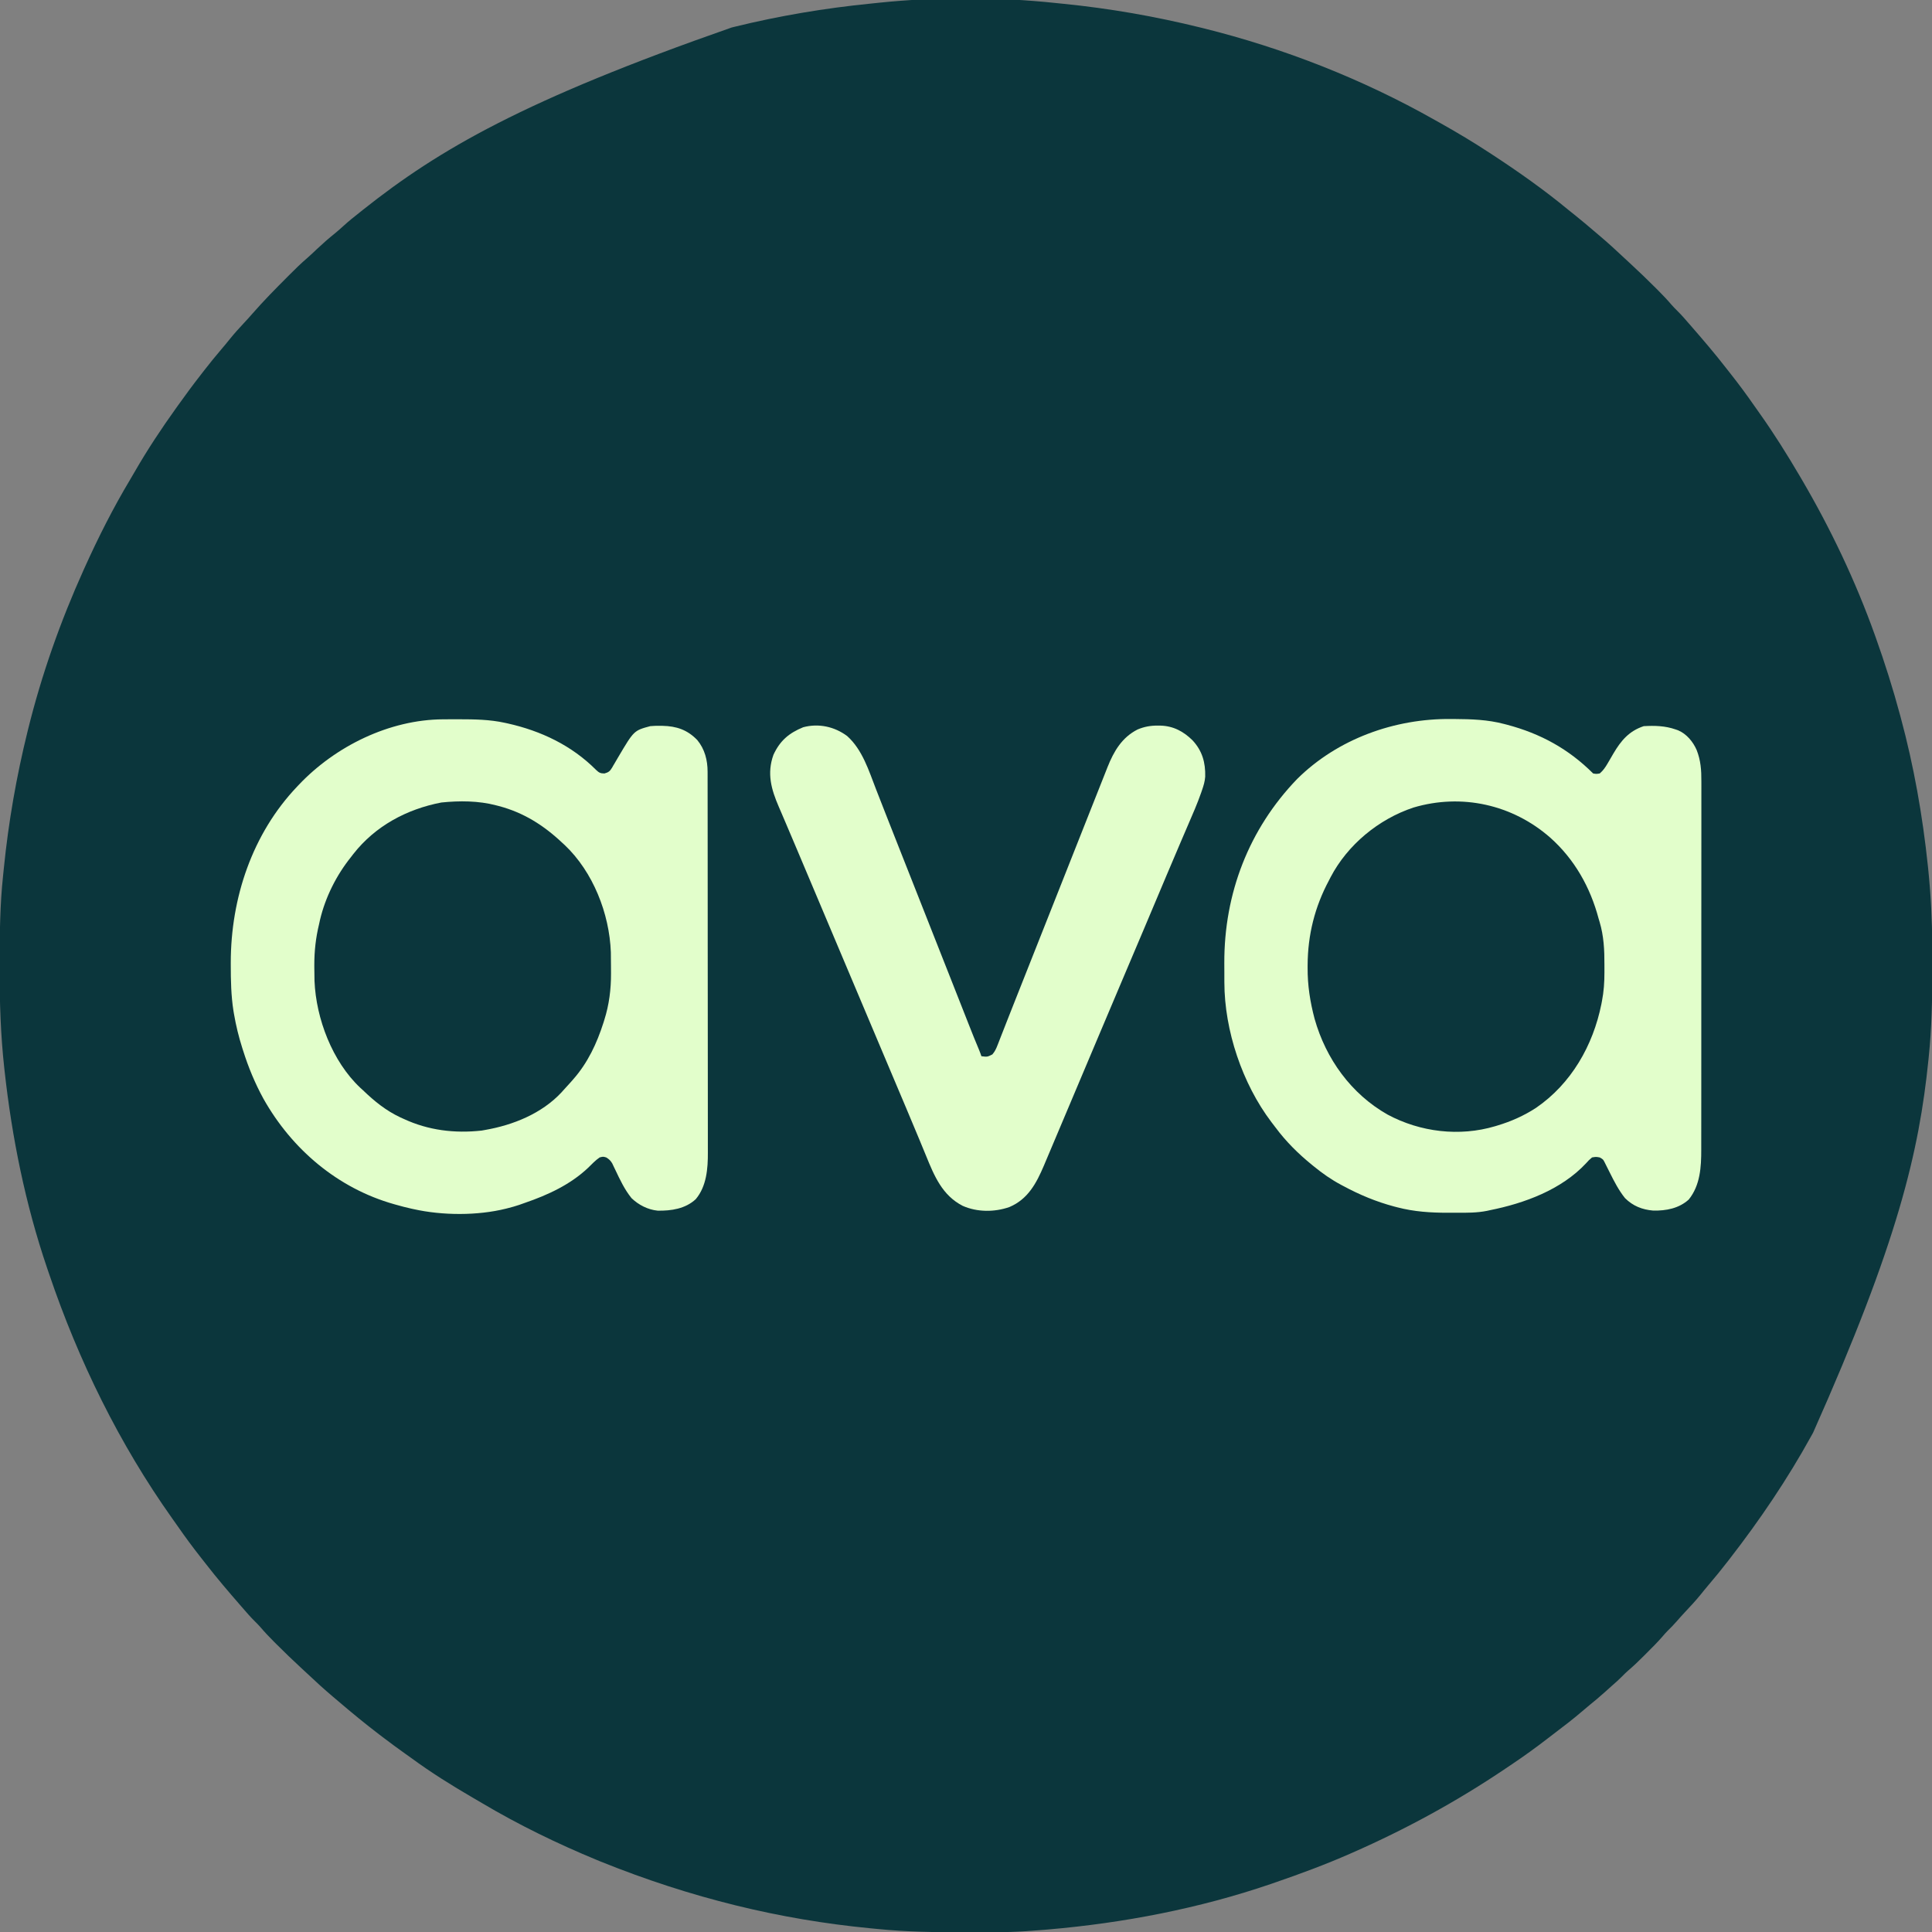
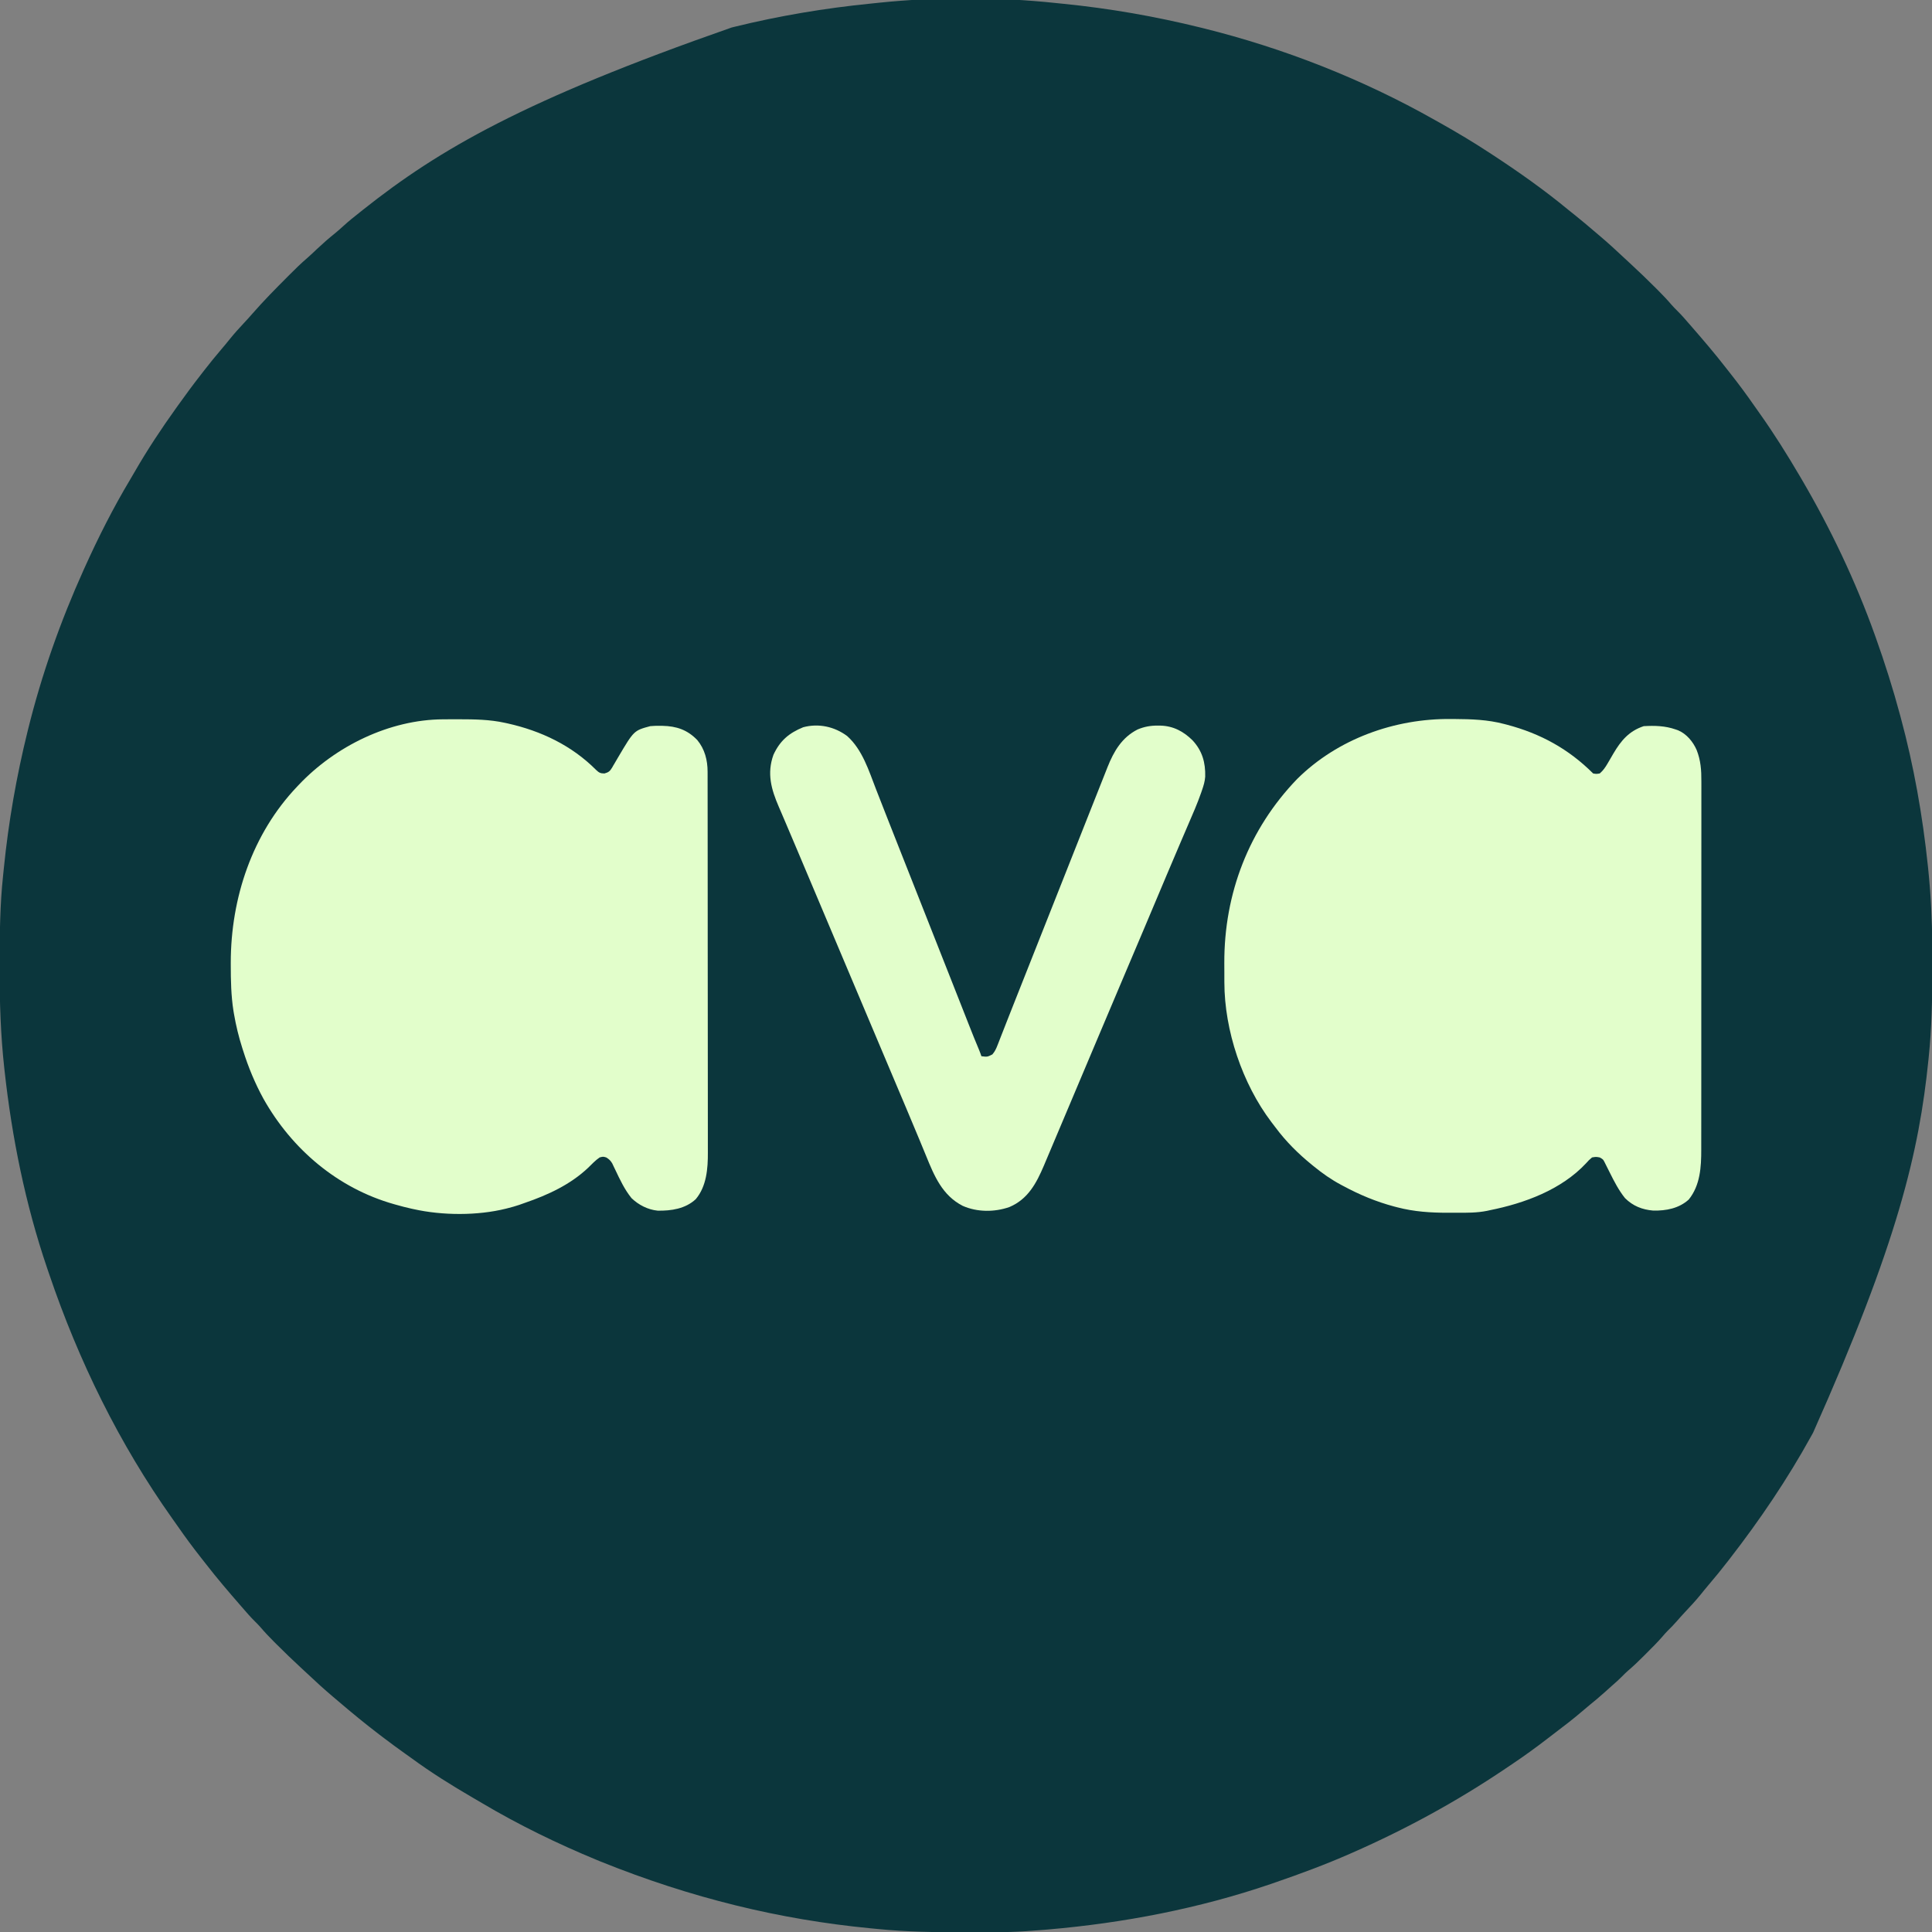
<svg xmlns="http://www.w3.org/2000/svg" version="1.1" width="1756" height="1756">
  <rect width="100%" height="100%" fill="#808080" stroke="none" />
  <path d="M0 0 C2.469 0.261 4.938 0.508 7.408 0.754 C49.191 4.96 90.602 12.186 131.367 22.25 C132.127 22.437 132.887 22.624 133.669 22.817 C206.942 40.963 278.63 69.061 344.367 106.25 C346.042 107.188 347.716 108.125 349.391 109.063 C364.699 117.644 379.692 126.617 394.367 136.25 C395.147 136.76 395.927 137.27 396.731 137.795 C420.505 153.368 443.771 169.76 465.687 187.869 C467.954 189.732 470.253 191.554 472.555 193.375 C478.018 197.734 483.34 202.256 488.656 206.792 C490.36 208.243 492.07 209.687 493.781 211.129 C501.92 218.012 509.75 225.177 517.498 232.494 C519.304 234.19 521.122 235.871 522.946 237.547 C530.41 244.418 537.683 251.462 544.867 258.625 C545.704 259.457 546.541 260.29 547.403 261.147 C551.712 265.466 555.874 269.849 559.828 274.497 C561.437 276.329 563.127 278.043 564.867 279.75 C568.579 283.413 571.969 287.297 575.367 291.25 C576.349 292.379 577.33 293.508 578.313 294.637 C588.769 306.654 599.089 318.72 608.855 331.308 C610.478 333.392 612.113 335.466 613.75 337.539 C621.071 346.837 628.073 356.295 634.814 366.021 C636.44 368.354 638.085 370.672 639.735 372.988 C652.876 391.491 664.879 410.684 676.367 430.25 C677.066 431.436 677.066 431.436 677.778 432.646 C704.222 477.735 726.732 525.031 744.367 574.25 C744.749 575.314 744.749 575.314 745.138 576.398 C753.489 599.761 760.937 623.288 767.367 647.25 C767.544 647.901 767.72 648.553 767.901 649.224 C779.859 693.434 787.856 738.718 792.617 784.25 C792.695 784.979 792.772 785.709 792.852 786.46 C793.435 792.051 793.923 797.647 794.367 803.25 C794.498 804.897 794.498 804.897 794.632 806.578 C796.29 828.204 796.733 849.756 796.685 871.44 C796.68 874.045 796.677 876.649 796.674 879.253 C796.636 905.683 796.104 931.942 793.367 958.25 C793.28 959.107 793.193 959.965 793.103 960.848 C784.612 1044.068 765.49 1126.214 688.367 1299.25 C687.82 1300.245 687.273 1301.24 686.709 1302.265 C665.042 1341.604 639.878 1378.779 612.367 1414.25 C611.644 1415.186 611.644 1415.186 610.906 1416.141 C605.105 1423.641 599.139 1430.966 592.977 1438.172 C590.593 1440.967 588.289 1443.821 585.992 1446.688 C581.373 1452.37 576.393 1457.681 571.383 1463.016 C569.029 1465.526 566.737 1468.078 564.492 1470.688 C561.862 1473.739 559.073 1476.567 556.198 1479.387 C554.479 1481.137 552.888 1482.939 551.301 1484.809 C546.747 1490.045 541.846 1494.918 536.93 1499.812 C536.027 1500.719 535.124 1501.626 534.194 1502.561 C529.624 1507.124 525.012 1511.564 520.088 1515.744 C518.265 1517.34 516.564 1519.02 514.867 1520.75 C511.879 1523.786 508.75 1526.595 505.524 1529.375 C503.168 1531.424 500.862 1533.522 498.555 1535.625 C494.235 1539.524 489.787 1543.225 485.262 1546.883 C482.754 1548.934 480.287 1551.024 477.832 1553.136 C470.361 1559.548 462.593 1565.52 454.738 1571.451 C452.242 1573.346 449.76 1575.259 447.281 1577.176 C436.594 1585.422 425.746 1593.312 414.521 1600.811 C412.514 1602.152 410.514 1603.502 408.516 1604.855 C364.57 1634.525 317.902 1659.964 269.367 1681.25 C268.726 1681.533 268.084 1681.815 267.423 1682.106 C245.132 1691.917 222.389 1700.318 199.367 1708.25 C198.13 1708.678 196.892 1709.105 195.617 1709.546 C130.211 1731.917 61.425 1745.112 -7.383 1751 C-8.073 1751.059 -8.763 1751.118 -9.474 1751.179 C-13.515 1751.52 -17.558 1751.83 -21.604 1752.109 C-23.588 1752.247 -25.57 1752.393 -27.553 1752.54 C-45.021 1753.715 -62.571 1753.495 -80.07 1753.5 C-80.938 1753.501 -81.805 1753.501 -82.699 1753.502 C-109.342 1753.515 -135.831 1753.147 -162.364 1750.478 C-164.641 1750.249 -166.918 1750.03 -169.197 1749.812 C-250.445 1741.94 -331.074 1722.547 -413.633 1689.25 C-415.293 1688.569 -415.293 1688.569 -416.986 1687.874 C-453.053 1672.958 -488.152 1655.902 -521.716 1635.976 C-524.521 1634.316 -527.337 1632.673 -530.156 1631.035 C-549.189 1619.95 -567.876 1608.295 -585.633 1595.25 C-587.405 1593.983 -589.182 1592.722 -590.96 1591.462 C-597.942 1586.51 -604.818 1581.43 -611.633 1576.25 C-612.647 1575.482 -613.662 1574.713 -614.707 1573.922 C-627.451 1564.203 -639.836 1554.04 -652.017 1543.627 C-653.681 1542.209 -655.352 1540.799 -657.023 1539.391 C-665.17 1532.501 -673.007 1525.33 -680.763 1518.006 C-682.569 1516.31 -684.387 1514.629 -686.211 1512.953 C-693.675 1506.082 -700.948 1499.038 -708.133 1491.875 C-708.969 1491.043 -709.806 1490.21 -710.668 1489.353 C-714.977 1485.034 -719.139 1480.651 -723.094 1476.003 C-724.702 1474.171 -726.392 1472.457 -728.133 1470.75 C-731.845 1467.087 -735.234 1463.203 -738.633 1459.25 C-739.614 1458.121 -740.596 1456.992 -741.578 1455.863 C-752.034 1443.846 -762.354 1431.78 -772.12 1419.192 C-773.743 1417.108 -775.378 1415.034 -777.015 1412.961 C-784.336 1403.663 -791.338 1394.205 -798.079 1384.479 C-799.705 1382.146 -801.35 1379.828 -803 1377.512 C-851.278 1309.544 -888.238 1233.995 -914.979 1155.173 C-915.599 1153.35 -916.222 1151.528 -916.845 1149.706 C-936.582 1091.689 -948.836 1031.037 -955.508 970.188 C-955.654 968.867 -955.654 968.867 -955.804 967.519 C-959.038 937.898 -960.014 908.38 -959.951 878.609 C-959.945 875.894 -959.942 873.179 -959.94 870.464 C-959.904 844.769 -959.602 819.193 -956.883 793.617 C-956.622 791.149 -956.374 788.679 -956.129 786.209 C-951.923 744.426 -944.697 703.016 -934.633 662.25 C-934.445 661.49 -934.258 660.731 -934.065 659.948 C-921.761 610.263 -904.67 561.889 -883.633 515.25 C-883.357 514.638 -883.081 514.026 -882.797 513.395 C-870.338 485.769 -856.725 458.813 -841.152 432.801 C-839.782 430.502 -838.435 428.191 -837.101 425.871 C-825.654 405.998 -812.987 386.886 -799.633 368.25 C-799.069 367.46 -798.506 366.67 -797.925 365.855 C-791.015 356.169 -783.964 346.622 -776.633 337.25 C-775.74 336.099 -774.848 334.948 -773.957 333.797 C-768.978 327.39 -763.888 321.101 -758.615 314.934 C-755.751 311.583 -752.956 308.187 -750.195 304.75 C-746.329 299.995 -742.247 295.483 -738.057 291.016 C-735.382 288.163 -732.765 285.275 -730.199 282.324 C-720.011 270.627 -709.084 259.602 -698.133 248.625 C-697.364 247.853 -697.364 247.853 -696.581 247.065 C-691.353 241.817 -686.095 236.656 -680.465 231.837 C-677.324 229.116 -674.336 226.233 -671.32 223.375 C-666.098 218.46 -660.784 213.805 -655.179 209.328 C-652.562 207.193 -650.064 204.965 -647.57 202.688 C-642.758 198.313 -637.75 194.26 -632.633 190.25 C-631.63 189.452 -630.627 188.654 -629.594 187.832 C-560.287 132.783 -483.043 88.091 -294.633 22.25 C-293.856 22.058 -293.079 21.866 -292.278 21.668 C-251.454 11.633 -209.949 4.661 -168.121 0.5 C-165.73 0.26 -163.341 0.008 -160.951 -0.246 C-108.351 -5.726 -52.582 -5.592 0 0 Z " fill="#0B363C" transform="translate(959.633,2.75)" />
  <path d="M0 0 C1.047 0.006 2.094 0.011 3.173 0.017 C18.437 0.111 33.225 0.583 48.062 4.5 C49.373 4.837 49.373 4.837 50.709 5.182 C81.18 13.227 106.797 27.234 129.062 49.5 C131.978 50 131.978 50 135.062 49.5 C138.173 46.845 140.163 43.951 142.199 40.43 C142.777 39.45 143.356 38.47 143.951 37.461 C145.135 35.43 146.315 33.396 147.49 31.359 C154.53 19.468 161.738 10.941 175.062 6.5 C185.082 5.933 194.49 6.159 204.062 9.5 C204.799 9.755 205.535 10.01 206.293 10.273 C213.978 13.514 219.923 20.678 223.184 28.255 C226.866 37.665 227.493 46.478 227.437 56.509 C227.439 58.006 227.444 59.503 227.449 61 C227.459 65.087 227.451 69.174 227.44 73.261 C227.431 77.679 227.44 82.097 227.446 86.515 C227.455 95.16 227.449 103.805 227.437 112.45 C227.423 122.528 227.425 132.606 227.427 142.684 C227.43 160.673 227.418 178.662 227.399 196.651 C227.38 214.087 227.373 231.522 227.378 248.958 C227.384 267.962 227.384 286.967 227.373 305.971 C227.371 308 227.37 310.029 227.369 312.058 C227.368 313.555 227.368 313.555 227.367 315.083 C227.363 322.098 227.364 329.114 227.366 336.13 C227.368 344.688 227.363 353.247 227.348 361.805 C227.341 366.167 227.337 370.53 227.341 374.892 C227.345 378.893 227.34 382.895 227.328 386.896 C227.325 388.336 227.325 389.775 227.329 391.215 C227.371 407.138 226.418 423.814 215.988 436.75 C207.044 444.878 195.354 447.02 183.727 446.809 C173.615 445.957 165.276 442.66 158.062 435.5 C152.385 428.443 148.335 420.572 144.312 412.5 C143.2 410.267 142.08 408.038 140.953 405.812 C140.469 404.839 139.984 403.866 139.485 402.863 C138.135 400.24 138.135 400.24 135.062 398.5 C131.663 397.895 131.663 397.895 128.062 398.5 C125.947 400.219 124.427 401.712 122.688 403.75 C100.254 427.842 66.644 440.195 35.062 446.5 C34.218 446.687 33.374 446.874 32.503 447.066 C23.438 448.87 14.405 448.803 5.202 448.761 C2.464 448.75 -0.274 448.761 -3.012 448.773 C-18.509 448.788 -33.704 447.812 -48.75 443.875 C-49.754 443.617 -50.757 443.359 -51.791 443.093 C-67.965 438.78 -83.224 432.435 -97.938 424.5 C-98.541 424.181 -99.145 423.861 -99.768 423.532 C-108.88 418.691 -116.977 413.017 -124.938 406.5 C-125.478 406.063 -126.018 405.626 -126.574 405.175 C-139.044 395.049 -150.013 384.133 -159.63 371.247 C-160.88 369.577 -162.151 367.925 -163.426 366.273 C-189.771 331.47 -206.05 283.08 -206.105 239.383 C-206.109 238.446 -206.112 237.508 -206.116 236.543 C-206.121 234.568 -206.123 232.593 -206.123 230.618 C-206.125 227.667 -206.143 224.717 -206.162 221.766 C-206.35 158.666 -183.883 100.077 -139.938 54.5 C-103.088 18.017 -51.263 -0.535 0 0 Z " fill="#E2FECB" transform="translate(1318.938,653.5)" />
  <path d="M0 0 C0.906 -0.007 1.813 -0.014 2.746 -0.021 C5.662 -0.039 8.577 -0.045 11.492 -0.047 C12.485 -0.048 13.477 -0.048 14.5 -0.049 C28.636 -0.034 42.505 0.142 56.367 3.203 C57.162 3.375 57.956 3.546 58.774 3.723 C89.14 10.511 116.954 23.743 139.074 45.914 C141.753 48.473 143 49.202 146.766 49.211 C150.62 48.132 151.723 47.166 153.776 43.797 C154.115 43.189 154.455 42.58 154.805 41.953 C155.368 41.015 155.368 41.015 155.943 40.058 C157.105 38.118 158.237 36.162 159.367 34.203 C173.57 10.188 173.57 10.188 188.367 6.203 C191.247 5.904 194.098 5.869 196.992 5.891 C197.786 5.896 198.58 5.902 199.398 5.908 C212.213 6.17 222.105 9.506 231.117 18.828 C237.941 27.08 240.487 37.101 240.499 47.615 C240.502 48.893 240.506 50.171 240.51 51.487 C240.509 52.898 240.509 54.308 240.508 55.718 C240.51 57.223 240.513 58.727 240.517 60.231 C240.525 64.361 240.526 68.492 240.527 72.622 C240.529 77.079 240.537 81.535 240.543 85.991 C240.557 95.735 240.563 105.479 240.567 115.224 C240.57 121.311 240.574 127.399 240.579 133.487 C240.591 150.351 240.601 167.216 240.605 184.08 C240.605 185.159 240.605 186.238 240.605 187.35 C240.606 188.432 240.606 189.514 240.606 190.628 C240.607 192.82 240.607 195.012 240.607 197.204 C240.608 198.291 240.608 199.378 240.608 200.499 C240.612 218.103 240.629 235.707 240.653 253.311 C240.677 271.398 240.689 289.484 240.69 307.57 C240.691 317.719 240.697 327.869 240.715 338.019 C240.73 346.665 240.735 355.31 240.727 363.956 C240.723 368.363 240.724 372.77 240.738 377.176 C240.751 381.22 240.75 385.264 240.738 389.308 C240.736 390.761 240.739 392.215 240.748 393.668 C240.83 408.299 239.582 424.452 229.738 436.137 C220.33 444.89 207.509 446.768 195.156 446.582 C186.183 445.685 177.854 441.427 171.367 435.203 C165.05 427.377 160.91 418.548 156.643 409.51 C155.897 407.968 155.897 407.968 155.137 406.395 C154.699 405.468 154.262 404.542 153.812 403.588 C152.257 401.022 150.917 399.753 148.367 398.203 C145.541 397.367 145.541 397.367 142.367 398.203 C138.512 400.847 135.306 404.286 131.973 407.543 C115.807 422.885 95.364 432.298 74.489 439.473 C72.681 440.095 70.881 440.739 69.082 441.387 C65.867 442.475 62.657 443.369 59.367 444.203 C58.67 444.385 57.973 444.567 57.254 444.754 C31.29 451.217 -0.527 451.024 -26.633 445.203 C-27.683 444.978 -27.683 444.978 -28.755 444.749 C-33.43 443.729 -38.03 442.515 -42.633 441.203 C-43.286 441.02 -43.938 440.837 -44.611 440.649 C-95.706 426.184 -137.361 390.772 -163.206 344.815 C-170.852 330.822 -176.843 316.397 -181.633 301.203 C-182.035 299.951 -182.035 299.951 -182.445 298.674 C-185.664 288.532 -188.158 278.382 -189.945 267.891 C-190.184 266.497 -190.184 266.497 -190.428 265.075 C-192.612 251.275 -192.87 237.274 -192.883 223.328 C-192.884 222.575 -192.885 221.821 -192.886 221.045 C-192.833 162.489 -173.42 104.085 -132.633 61.203 C-132.106 60.644 -131.579 60.084 -131.036 59.508 C-97.849 24.475 -48.783 0.252 0 0 Z " fill="#E2FECB" transform="translate(402.633,653.797)" />
  <path d="M0 0 C13.861 12.383 19.683 31.487 26.194 48.276 C27.456 51.52 28.729 54.759 30.002 57.999 C32.051 63.218 34.094 68.44 36.132 73.664 C39.712 82.835 43.337 91.987 46.966 101.139 C48.676 105.455 50.381 109.772 52.086 114.09 C52.413 114.918 52.74 115.745 53.077 116.598 C58.133 129.399 63.187 142.201 68.239 155.003 C71.345 162.876 74.453 170.748 77.56 178.62 C79.124 182.58 80.687 186.54 82.25 190.5 C82.875 192.083 83.5 193.667 84.125 195.25 C85.375 198.417 86.625 201.583 87.875 204.75 C88.184 205.534 88.494 206.317 88.812 207.125 C89.438 208.709 90.063 210.294 90.689 211.879 C92.243 215.817 93.798 219.755 95.353 223.693 C98.261 231.058 101.167 238.423 104.069 245.791 C105.427 249.24 106.786 252.688 108.145 256.137 C108.787 257.768 109.429 259.399 110.071 261.03 C113.318 269.286 116.591 277.523 120.05 285.693 C120.768 287.436 121.404 289.212 122 291 C127.405 291.672 127.405 291.672 131.964 289.362 C134.324 286.624 135.402 284.184 136.715 280.816 C137.086 279.878 137.086 279.878 137.464 278.921 C138.298 276.805 139.118 274.684 139.938 272.562 C140.543 271.019 141.15 269.476 141.758 267.933 C143.106 264.507 144.449 261.078 145.788 257.648 C148.123 251.676 150.485 245.714 152.852 239.754 C153.272 238.694 153.693 237.635 154.126 236.543 C154.995 234.353 155.864 232.164 156.733 229.975 C158.991 224.285 161.243 218.594 163.496 212.902 C167.112 203.769 170.729 194.636 174.348 185.504 C174.785 184.402 175.221 183.299 175.671 182.164 C176.551 179.945 177.43 177.727 178.309 175.509 C184.987 158.656 191.663 141.803 198.333 124.947 C201.889 115.965 205.444 106.982 209 98 C209.66 96.332 209.66 96.332 210.334 94.631 C213.123 87.585 215.913 80.54 218.703 73.495 C219.589 71.259 220.474 69.024 221.359 66.788 C223.817 60.578 226.279 54.37 228.745 48.163 C229.613 45.974 230.48 43.785 231.346 41.595 C232.694 38.186 234.046 34.778 235.398 31.371 C236.012 29.816 236.012 29.816 236.637 28.229 C242.353 13.866 249.698 1.228 264 -6 C270.104 -8.542 275.72 -9.553 282.312 -9.5 C283.553 -9.493 283.553 -9.493 284.818 -9.485 C296.445 -9.156 305.721 -4.202 313.902 3.879 C322.746 13.433 325.732 24.004 325.414 36.924 C325.098 41.23 323.953 45.046 322.543 49.109 C322.279 49.883 322.016 50.656 321.744 51.453 C318.256 61.439 314.014 71.112 309.812 80.812 C308.926 82.876 308.04 84.939 307.155 87.003 C305.789 90.188 304.422 93.372 303.054 96.556 C298.862 106.303 294.726 116.073 290.606 125.851 C289.432 128.637 288.257 131.423 287.082 134.209 C285.51 137.934 283.939 141.66 282.368 145.385 C278.372 154.862 274.374 164.337 270.375 173.812 C269.98 174.749 269.585 175.685 269.177 176.65 C263.292 190.594 257.381 204.528 251.455 218.455 C243.402 237.386 235.403 256.34 227.407 275.294 C225.02 280.953 222.631 286.611 220.242 292.27 C219.85 293.197 219.459 294.125 219.055 295.081 C217.477 298.818 215.899 302.556 214.32 306.294 C209.879 316.811 205.439 327.328 201.004 337.848 C197.409 346.374 193.809 354.899 190.204 363.422 C188.501 367.448 186.799 371.475 185.103 375.504 C183.47 379.381 181.83 383.253 180.188 387.125 C179.738 388.196 179.289 389.266 178.826 390.369 C171.968 406.471 164.343 420.907 147.508 428.059 C133.949 432.829 118.18 432.818 105 427 C86.49 417.48 79.205 399.941 71.75 381.625 C70.965 379.719 70.178 377.813 69.39 375.908 C68.162 372.937 66.935 369.965 65.712 366.993 C61.78 357.441 57.77 347.924 53.743 338.413 C52.154 334.661 50.569 330.907 48.983 327.154 C47.786 324.322 46.588 321.489 45.391 318.657 C41.82 310.209 38.253 301.76 34.686 293.31 C32.708 288.624 30.729 283.937 28.75 279.25 C27.958 277.375 27.167 275.5 26.375 273.625 C25.983 272.697 25.591 271.769 25.188 270.812 C-16.375 172.375 -16.375 172.375 -17.562 169.563 C-18.354 167.687 -19.146 165.812 -19.938 163.937 C-21.915 159.255 -23.892 154.572 -25.868 149.89 C-30.645 138.576 -30.645 138.576 -35.423 127.262 C-35.825 126.312 -36.226 125.362 -36.639 124.383 C-37.449 122.465 -38.26 120.547 -39.07 118.629 C-41.065 113.907 -43.058 109.184 -45.049 104.46 C-48.52 96.222 -51.999 87.987 -55.524 79.772 C-57.022 76.28 -58.513 72.784 -60.003 69.289 C-60.699 67.663 -61.397 66.039 -62.099 64.417 C-68.989 48.497 -73.133 34.006 -67 17 C-61.051 4.189 -52.977 -2.666 -40 -8 C-25.962 -11.771 -11.492 -8.581 0 0 Z " fill="#E2FECB" transform="translate(770,669)" />
-   <path d="M0 0 C22.145 19.722 36.475 45.22 44.031 73.715 C44.328 74.7 44.624 75.685 44.93 76.699 C48.73 89.417 49.364 102.335 49.292 115.513 C49.281 117.845 49.292 120.176 49.305 122.508 C49.314 131.424 48.751 139.935 47.031 148.715 C46.865 149.589 46.699 150.463 46.527 151.364 C38.979 188.976 19.104 223.799 -12.969 245.715 C-23.971 252.841 -35.436 257.959 -47.969 261.715 C-48.641 261.918 -49.313 262.122 -50.006 262.332 C-82.452 271.988 -118.074 267.716 -147.8 251.758 C-180.907 233.013 -203.858 201.113 -214.121 164.75 C-218.214 149.354 -220.565 134.26 -220.469 118.34 C-220.467 117.567 -220.466 116.795 -220.464 115.999 C-220.339 88.414 -213.99 62.982 -200.969 38.715 C-200.55 37.889 -200.131 37.062 -199.699 36.211 C-184.231 6.531 -155.931 -16.788 -124.309 -27.293 C-80.404 -40.336 -34.263 -30.016 0 0 Z " fill="#0B363C" transform="translate(1408.969,761.285)" />
-   <path d="M0 0 C0.738 0.188 1.476 0.376 2.236 0.57 C24.776 6.477 43.144 18.093 60 34 C60.737 34.673 61.475 35.346 62.234 36.039 C88.028 60.461 102.909 98.335 104.207 133.479 C104.307 137.445 104.326 141.41 104.316 145.378 C104.313 147.8 104.336 150.221 104.361 152.643 C104.421 167.108 102.644 181.237 98.25 195.062 C97.993 195.889 97.735 196.716 97.47 197.568 C91.468 216.379 83.168 234.083 70 249 C69.257 249.851 68.515 250.702 67.75 251.578 C65.531 254.082 63.274 256.546 61 259 C60.473 259.593 59.946 260.186 59.402 260.797 C41.437 280.095 15.415 290.576 -10 295 C-11.593 295.288 -11.593 295.288 -13.219 295.582 C-37.716 298.29 -61.625 295.401 -84 285 C-85.03 284.539 -86.06 284.077 -87.121 283.602 C-100.169 277.46 -110.716 268.916 -121 259 C-121.853 258.221 -122.707 257.443 -123.586 256.641 C-148.892 232.851 -163.723 193.904 -165.139 159.645 C-165.244 155.554 -165.298 151.467 -165.312 147.375 C-165.315 146.644 -165.318 145.913 -165.32 145.16 C-165.325 132.397 -164.015 120.428 -161 108 C-160.707 106.666 -160.415 105.331 -160.125 103.996 C-155.227 83.378 -145.221 63.469 -132 47 C-131.291 46.076 -130.582 45.151 -129.852 44.199 C-109.901 18.739 -81.325 3.431 -49.883 -2.598 C-33.479 -4.297 -16.014 -4.244 0 0 Z " fill="#0B363C" transform="translate(451,732)" />
</svg>